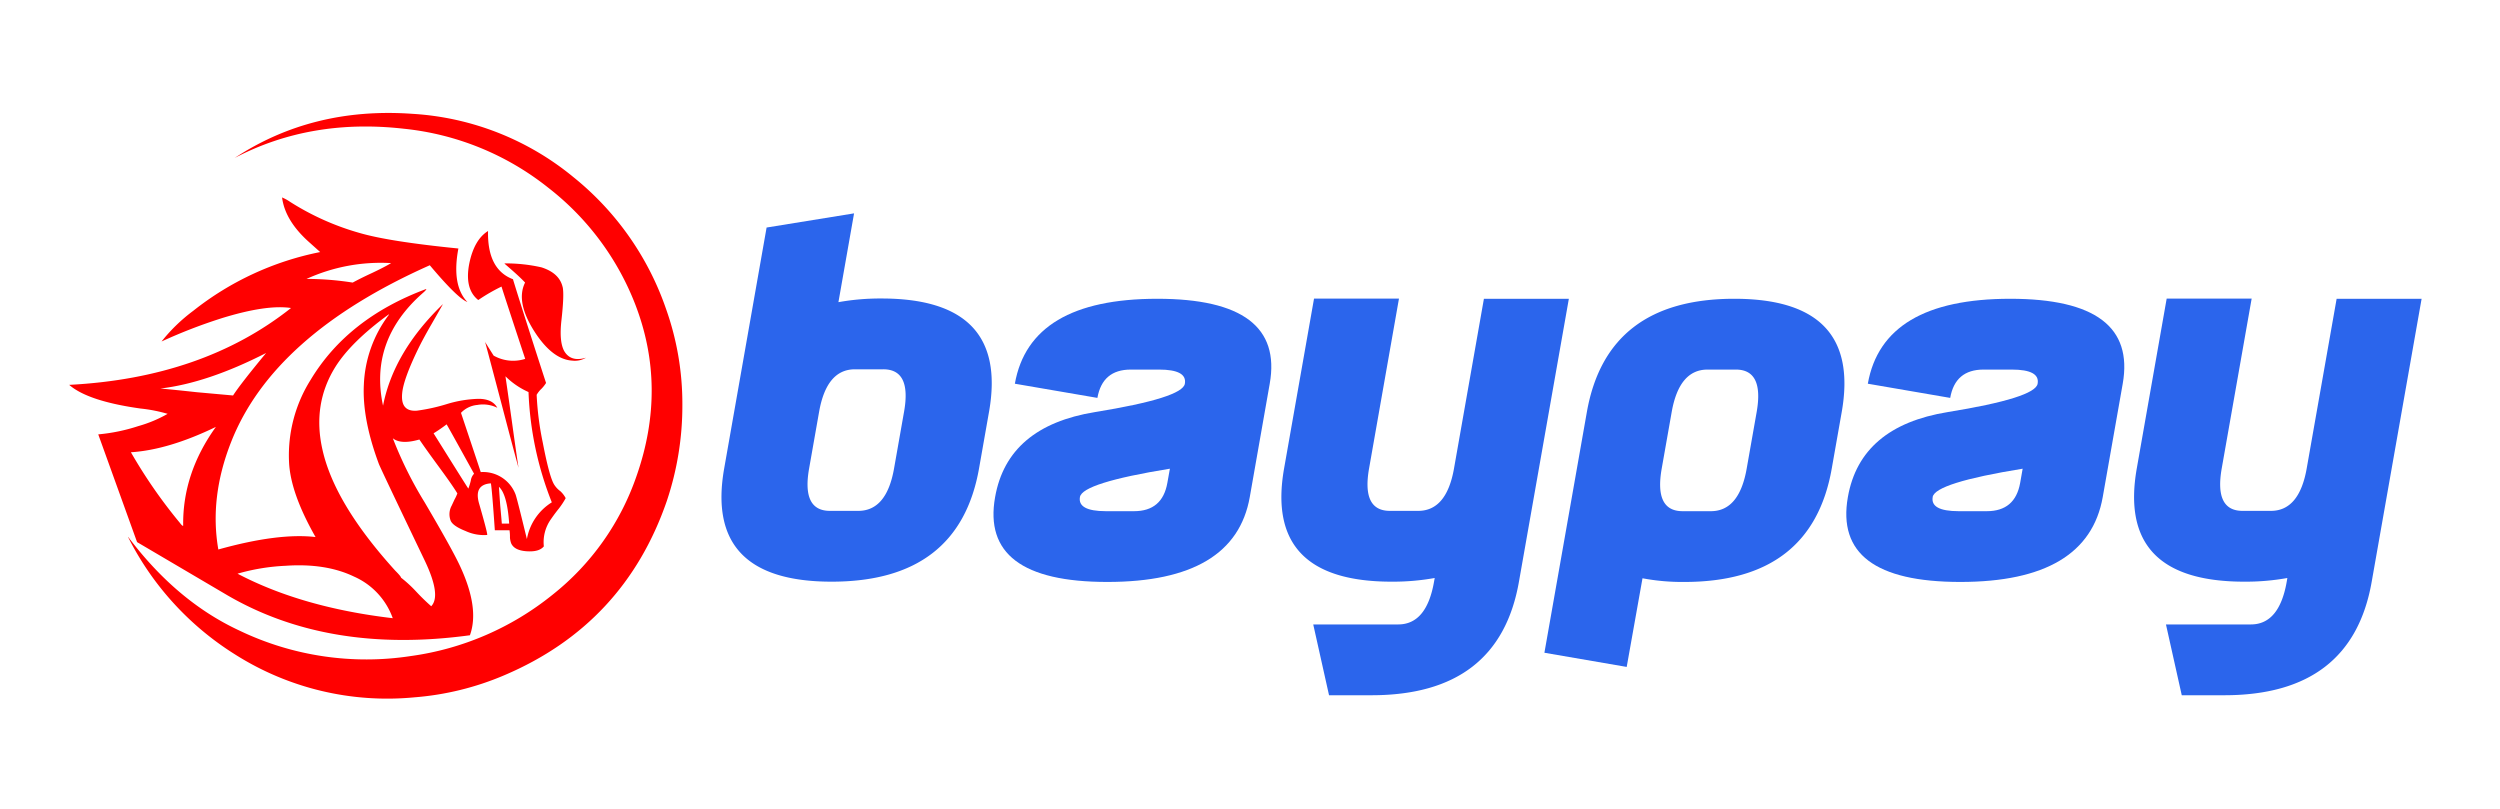
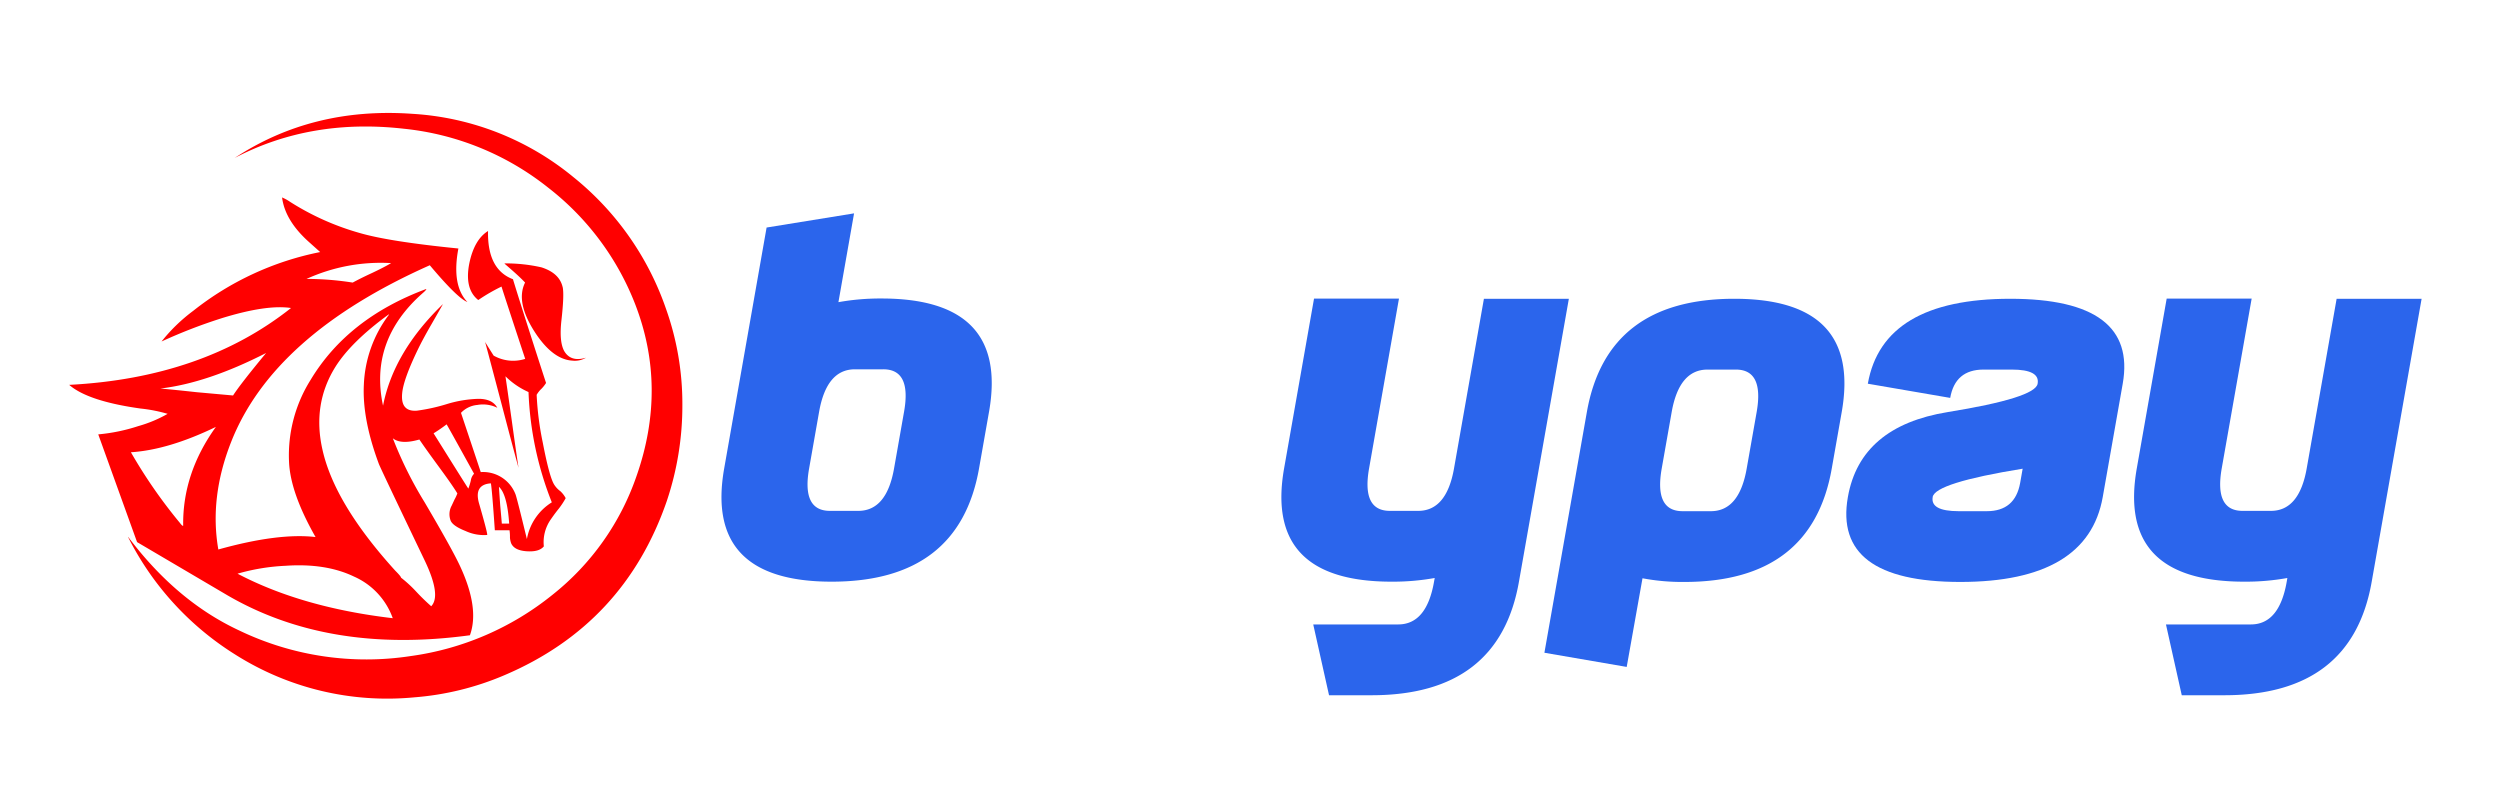
<svg xmlns="http://www.w3.org/2000/svg" id="Layer_1" data-name="Layer 1" viewBox="0 0 633.09 204.82">
  <defs>
    <style>.cls-1{fill:#2b65ec;}.cls-2{fill:red;}</style>
  </defs>
  <title>baypaywithlogo</title>
  <path class="cls-1" d="M212.32,76.52a59.6,59.6,0,0,1,10.92-.93q32.28,0,27.22,28.68l-2.53,14.35q-5.06,28.68-37.33,28.68t-27.21-28.68l10.74-61,22.15-3.59Zm14.09,42.1,2.53-14.35q1.91-10.76-5.27-10.75H216.5q-7.17,0-9.07,10.75l-2.53,14.35q-1.91,10.75,5.27,10.75h7.18Q224.52,129.37,226.41,118.62Z" />
-   <path class="cls-1" d="M300.05,97.17q.63-3.58-6.54-3.58h-7.17q-7.17,0-8.44,7.17L257,97.17q3.8-21.51,36.07-21.51t28.47,21.51l-5.05,28.69q-3.79,21.51-36.07,21.51T252,125.86q3.16-17.92,25.31-21.51T300.05,97.17Zm-26.57,28.69q-.63,3.58,6.54,3.59h7.17q7.17,0,8.43-7.18l.64-3.58Q274.11,122.28,273.48,125.86Z" />
  <path class="cls-1" d="M375.78,75.66h21.51l-12.65,71.71q-5.06,28.69-37.33,28.69H336.56l-4-17.93h21.51q7.17,0,9.07-10.76l.18-1a59.6,59.6,0,0,1-10.92.93q-32.28,0-27.22-28.68l7.58-43h21.51l-7.57,43q-1.9,10.75,5.27,10.75h7.17q7.17,0,9.07-10.75Z" />
  <path class="cls-1" d="M401.85,104.35q5.06-28.69,37.33-28.69t27.21,28.69l-2.53,14.34q-5.06,28.68-37.33,28.68a54.18,54.18,0,0,1-10.59-.93l-4,22.45L391.1,165.3Zm43,0q1.89-10.77-5.28-10.76h-7.17q-7.17,0-9.07,10.76l-2.53,14.34q-1.89,10.75,5.28,10.76h7.17q7.17,0,9.07-10.76Z" />
  <path class="cls-1" d="M516,97.17c.43-2.39-1.76-3.58-6.54-3.58h-7.17q-7.17,0-8.43,7.17L473,97.17q3.8-21.51,36.07-21.51t28.48,21.51l-5.06,28.69q-3.8,21.51-36.07,21.51t-28.47-21.51q3.15-17.92,25.3-21.51T516,97.17Zm-26.57,28.69q-.63,3.58,6.54,3.59h7.17q7.17,0,8.44-7.18l.63-3.58Q490.06,122.28,489.42,125.86Z" />
  <path class="cls-1" d="M591.72,75.66h21.52l-12.65,71.71q-5.05,28.69-37.33,28.69H552.5l-4-17.93H570q7.17,0,9.07-10.76l.17-1a59.45,59.45,0,0,1-10.92.93q-32.26,0-27.21-28.68l7.57-43h21.52l-7.58,43q-1.89,10.75,5.28,10.75h7.17q7.17,0,9.07-10.75Z" />
  <path class="cls-2" d="M24.88,110A45.58,45.58,0,0,0,35,107.91a32.78,32.78,0,0,0,7.45-3.11,38.38,38.38,0,0,0-6.83-1.34q-13.35-1.86-18.1-6Q51.37,95.71,73.7,78q-6.2-.93-17.58,2.59a131.64,131.64,0,0,0-15.21,5.89,42.84,42.84,0,0,1,8-7.75,75.34,75.34,0,0,1,32.17-14.9l-3-2.69Q72.16,55.78,71.43,50a11.36,11.36,0,0,1,2.07,1.14A66.44,66.44,0,0,0,91.08,59q7.45,2.18,25,3.93-1.76,9.32,2.28,13.55-2.48-.93-9.52-9.31Q69.15,84.84,58.5,112,53,126,55.29,139.15,70.5,134.9,79.91,136q-6.42-11.26-6.72-19.13a35.92,35.92,0,0,1,5.48-20.69q9.4-15.61,29.27-23c.07.14-.27.52-1,1.14Q93.46,86.29,97,102.73,99.67,89.08,112.18,77c-.34.62-1.31,2.31-2.89,5.07-1.24,2.14-2.25,4-3,5.48q-4.14,8.37-4.45,12.1-.42,4.65,3.72,4.35a46.27,46.27,0,0,0,7.55-1.66,30.09,30.09,0,0,1,8.07-1.34q3.51,0,4.76,2.27a8.16,8.16,0,0,0-5.07-.72,6.48,6.48,0,0,0-4.13,2q4.33,12.93,5,15a8.79,8.79,0,0,1,8.79,5.59q.31.72,2.9,11.38a13.78,13.78,0,0,1,6.31-9.31,83.91,83.91,0,0,1-5.9-27.93A19.42,19.42,0,0,1,128,95.29c.27,1.86.83,5.72,1.65,11.58q1,7.25,1.66,11.59-1.56-5.68-4.24-15.93-3-11.39-4.24-16c-.21-.27.52.9,2.17,3.52a10,10,0,0,0,8,.83q-5.16-15.61-6-18.31a45.9,45.9,0,0,0-5.89,3.41c-2.35-1.86-3.1-4.93-2.28-9.2q1.24-6.1,4.76-8.28-.21,9.74,6.31,12.21,1.35,4.44,4.14,13.14t4.24,13.13a8.6,8.6,0,0,1-1.14,1.45,6.81,6.81,0,0,0-1.24,1.55,75.61,75.61,0,0,0,1.55,12.1q1.67,8.7,2.9,10.66a6.16,6.16,0,0,0,1.55,1.65,6.37,6.37,0,0,1,1.35,1.76,19.32,19.32,0,0,1-1.77,2.69c-1,1.24-1.61,2.14-2,2.69a10.06,10.06,0,0,0-1.76,6.83c-.83,1-2.27,1.38-4.34,1.24s-3.38-.79-3.93-2a5.21,5.21,0,0,1-.31-1.44,10.92,10.92,0,0,0-.11-1.87h-3.72q-.72-10.44-1-11.89c-2.9.2-3.9,1.9-3,5.07,1.44,5,2.13,7.62,2.07,8a11.05,11.05,0,0,1-5.49-1q-3.41-1.35-3.83-2.8a4.5,4.5,0,0,1,.32-3.62l.72-1.55a10.34,10.34,0,0,0,.72-1.55c-1-1.65-2.62-3.93-4.75-6.83-2.28-3.1-3.9-5.38-4.87-6.82q-4.65,1.34-6.72-.31a99.15,99.15,0,0,0,8.07,16.24q6.93,11.79,8.89,16Q121.49,154,119,160.87q-35.69,4.86-61.44-10.14L34.71,137.28ZM168.66,78.22a71.69,71.69,0,0,1,4.14,24.31,75.82,75.82,0,0,1-3.93,24.31Q158.11,158.07,127.7,171a72.3,72.3,0,0,1-22.76,5.59,71.92,71.92,0,0,1-45.41-10.86A74.69,74.69,0,0,1,32.43,136q0-.1.21.21,12.2,16.14,28,23.48A74.29,74.29,0,0,0,104,166.14a72.91,72.91,0,0,0,35.9-15.51,65.56,65.56,0,0,0,21.3-30.1q7.86-22.45-.41-43.65a68.87,68.87,0,0,0-22-29.38,70.09,70.09,0,0,0-36.52-14.9Q78.67,29.92,59.43,40q19.75-13,45.1-11.17a70.7,70.7,0,0,1,40.65,16A73.53,73.53,0,0,1,168.66,78.22Zm-114,29.89q-12,5.81-21.51,6.42a127.35,127.35,0,0,0,12.41,17.89c.41.55.69.8.83.73Q46.19,119.9,54.67,108.11ZM40.6,98.39c1.73.14,4.79.45,9.21.93l9.21.83q1.86-2.9,8.37-10.76Q52.5,97,40.6,98.39Zm31.66,44.89a52.16,52.16,0,0,0-12.11,2q16.35,8.58,39.31,11.27A18.22,18.22,0,0,0,89.63,146Q82.49,142.57,72.26,143.28ZM99.05,66.63a45.24,45.24,0,0,0-21.42,4,75.38,75.38,0,0,1,11.69.93c1-.55,2.62-1.38,5-2.48C96.43,68.08,98,67.26,99.05,66.63Zm-.63,13Q89,86.5,85,92.8q-6,9.53-3.31,21.21,3.1,13.65,18.41,30.51c1,1,1.45,1.56,1.45,1.76a31.75,31.75,0,0,1,3.83,3.52,53,53,0,0,0,3.82,3.72q2.59-2.69-1.65-11.58-10.86-22.65-11.59-24.41-4.25-11.39-3.82-20.07a31.4,31.4,0,0,1,6.3-17.69h.11Zm14.69,27.82a39.55,39.55,0,0,1-3.31,2.28q8.6,13.76,8.8,14a15.07,15.07,0,0,0,.62-2,3.12,3.12,0,0,1,.83-1.76Q113.11,107.39,113.11,107.49Zm15.83,25.14c-.34-5-1.21-8.07-2.59-9.31.07,1.17.18,2.72.32,4.65.2,2.21.34,3.76.41,4.66Zm13.55-59.89c.28,1.31.17,4.1-.31,8.38q-.62,5.47.72,7.86c1.11,1.86,2.93,2.41,5.49,1.65a5.54,5.54,0,0,1-3.52.73q-4.65-.31-8.9-6.42-5.58-8.16-3-13.34c-1-1.1-2.76-2.69-5.17-4.76-.07-.07,0-.1.11-.1a40.89,40.89,0,0,1,9.2,1C140.14,68.67,141.94,70.32,142.49,72.74Z" />
</svg>